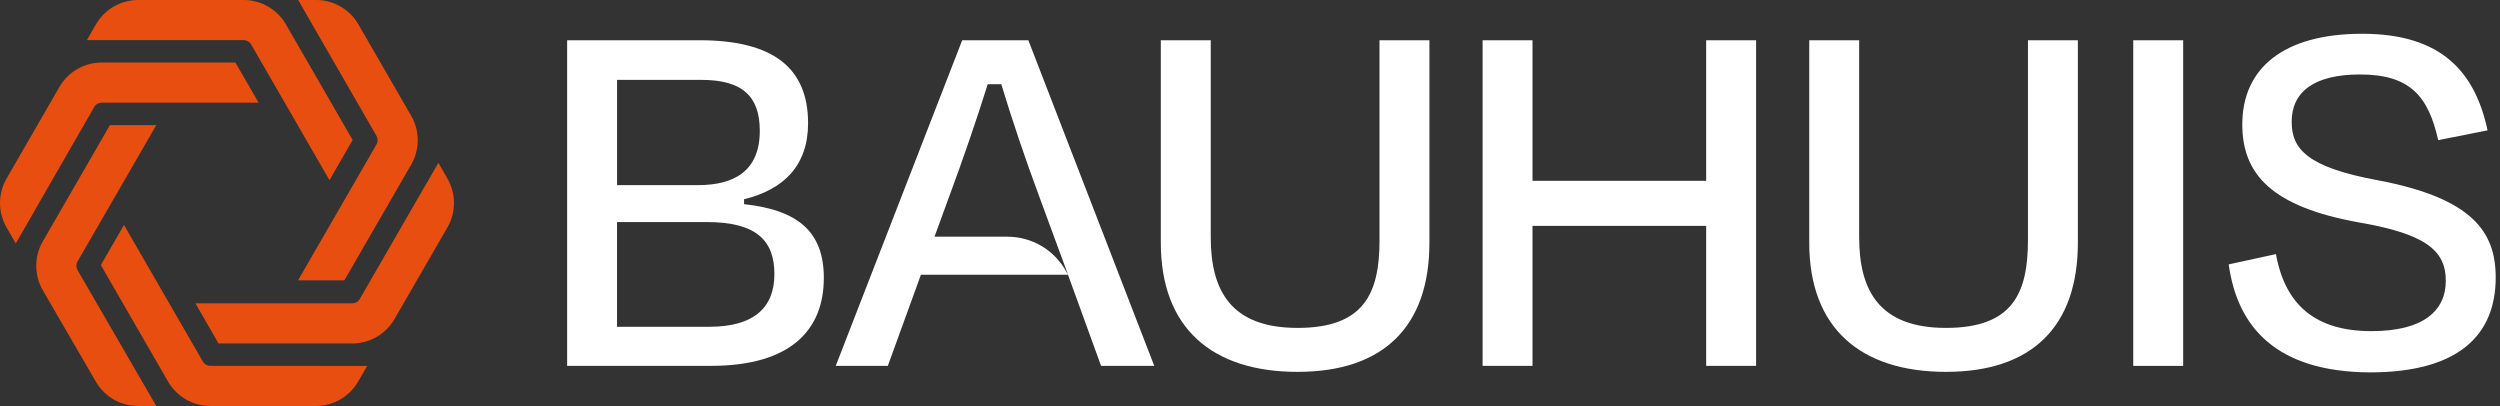
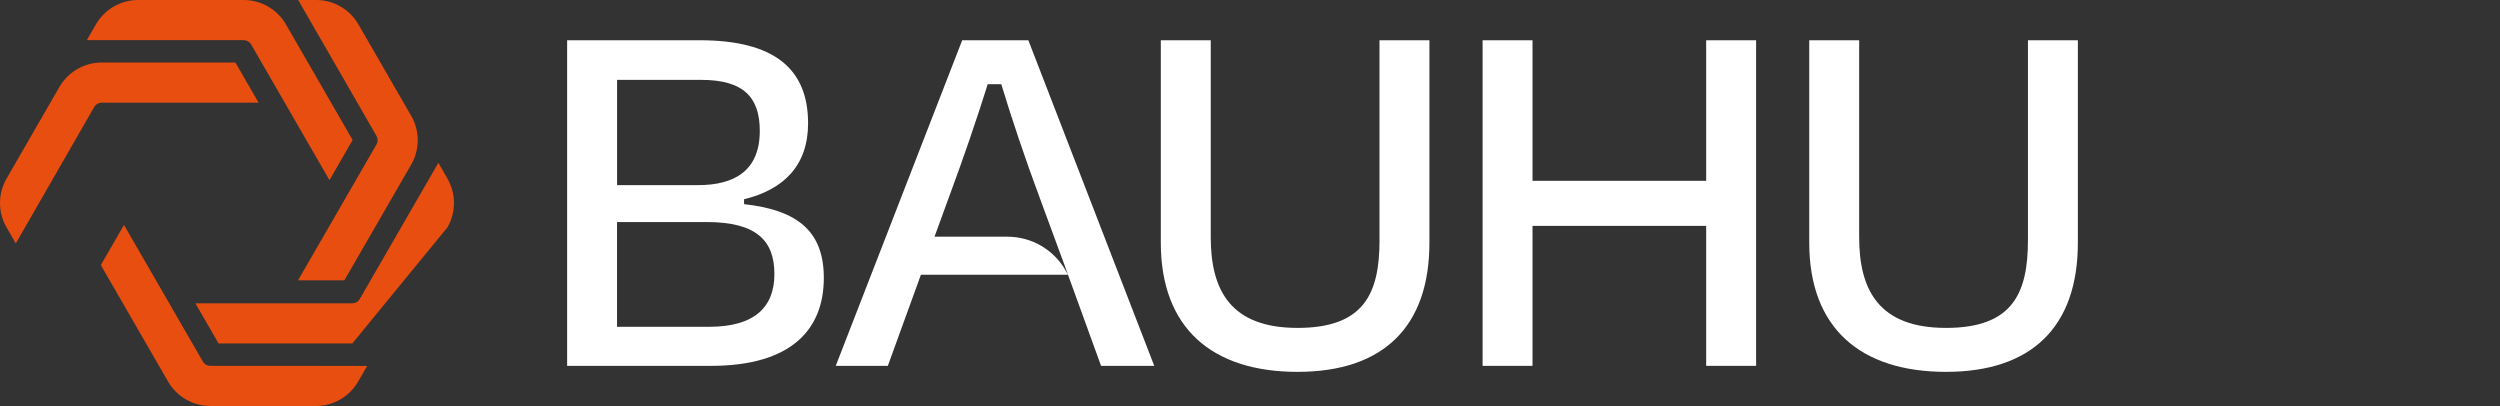
<svg xmlns="http://www.w3.org/2000/svg" width="234" height="38" viewBox="0 0 234 38" fill="none">
  <rect x="0" y="0" width="234" height="38" fill="#333333" stroke="none" />
  <g clip-path="url(#clip0_4026_6014)">
    <path d="M129.12 22.462V3.769H133.793V22.717C133.793 30.589 129.475 34.806 121.451 34.806C113.427 34.806 108.652 30.692 108.652 22.717V3.769H113.326V22.209C113.326 27.187 115.206 30.692 121.453 30.692C127.7 30.692 129.124 27.442 129.124 22.464" fill="white" />
    <path d="M189.816 22.462V3.769H194.488V22.717C194.488 30.589 190.17 34.806 182.146 34.806C174.121 34.806 169.345 30.692 169.345 22.717V3.769H174.018V22.209C174.018 27.187 175.899 30.692 182.146 30.692C188.393 30.692 189.816 27.442 189.816 22.464" fill="white" />
-     <path d="M204.345 3.769H199.672V34.246H204.345V3.769Z" fill="white" />
-     <path d="M208.61 24.747L213.028 23.782C213.892 28.556 216.737 30.994 221.968 30.994C226.794 30.994 228.927 29.114 228.927 26.271C228.927 23.428 226.997 21.902 220.9 20.837C212.569 19.364 209.879 16.266 209.879 11.644C209.879 6.462 213.637 3.161 221.104 3.161C228.571 3.161 231.669 6.769 232.837 12.201L228.215 13.117C227.302 9.054 225.625 6.97 220.9 6.97C216.531 6.97 214.501 8.647 214.501 11.389C214.501 13.927 215.922 15.655 222.577 16.875C231.416 18.551 233.598 21.701 233.598 25.967C233.598 31.352 230.145 34.855 221.814 34.855C213.077 34.804 209.42 30.64 208.607 24.747" fill="white" />
    <path d="M69.643 19.109V18.65C73.401 17.736 75.637 15.449 75.637 11.539C75.637 6.408 72.436 3.767 65.478 3.767H53.084V34.244H66.545C74.064 34.244 77.11 30.842 77.11 26.016C77.11 21.75 74.773 19.666 69.643 19.109ZM65.63 7.476C69.54 7.476 71.116 9.052 71.116 12.25C71.116 15.957 68.779 17.329 65.325 17.329H57.758V7.476H65.63ZM66.391 30.587H57.755V20.783H66.136C70.859 20.783 72.484 22.56 72.484 25.66C72.484 28.76 70.603 30.587 66.389 30.587" fill="white" />
    <path d="M96.257 3.769H90.061L78.225 34.246H83.1L86.198 25.714H99.963L103.061 34.246H108.039L96.254 3.769H96.257ZM99.965 25.712L99.757 25.342C98.645 23.372 96.559 22.155 94.298 22.155H87.471L88.843 18.397C90.112 14.995 91.433 11.133 92.451 7.883H93.721C94.685 11.084 96.006 14.995 97.275 18.397L99.968 25.712H99.965Z" fill="white" />
    <path d="M159.698 34.244V21.141H143.443V34.244H138.771V3.769H143.443V16.924H159.698V3.769H164.371V34.244H159.698Z" fill="white" />
-     <path d="M7.255 24.481L14.628 11.711H10.288L4 22.603C3.19 24.006 3.19 25.752 4 27.158L8.972 35.724C9.784 37.129 11.295 38 12.915 38H14.626L7.255 25.277C7.114 25.031 7.112 24.727 7.255 24.483" fill="#E84E0F" />
    <path d="M9.513 9.611H24.205L22.034 5.853H9.51C7.89 5.853 6.379 6.726 5.567 8.13L0.609 16.723C-0.202 18.128 -0.202 19.872 0.609 21.275L1.479 22.784L8.823 10.008C8.964 9.761 9.231 9.611 9.513 9.611Z" fill="#E84E0F" />
    <path d="M23.504 4.157L30.839 16.861L33.008 13.105L26.759 2.276C25.948 0.873 24.435 0 22.815 0H12.926C11.303 0 9.794 0.873 8.982 2.276L8.127 3.758H22.815C23.097 3.758 23.361 3.91 23.504 4.157Z" fill="#E84E0F" />
    <path d="M18.99 33.843L11.605 21.054L9.437 24.812L15.737 35.724C16.548 37.127 18.058 38 19.681 38H29.575C31.198 38 32.706 37.127 33.516 35.724L34.367 34.251L19.679 34.242C19.395 34.242 19.133 34.09 18.992 33.843" fill="#E84E0F" />
    <path d="M35.24 13.52L27.894 26.242H32.231L38.492 15.4C39.302 13.996 39.302 12.25 38.492 10.847L33.545 2.279C32.735 0.873 31.224 0 29.604 0H27.909L35.24 12.723C35.381 12.969 35.383 13.273 35.24 13.517" fill="#E84E0F" />
-     <path d="M41.886 16.723L41.031 15.241L33.671 27.99C33.528 28.236 33.264 28.389 32.98 28.389H18.287L20.456 32.147H32.977C34.6 32.147 36.111 31.274 36.921 29.87L41.883 21.277C42.694 19.874 42.694 18.128 41.883 16.725" fill="#E84E0F" />
+     <path d="M41.886 16.723L41.031 15.241L33.671 27.99C33.528 28.236 33.264 28.389 32.98 28.389H18.287L20.456 32.147H32.977L41.883 21.277C42.694 19.874 42.694 18.128 41.883 16.725" fill="#E84E0F" />
  </g>
  <defs>
    <clipPath id="clip0_4026_6014">
      <rect width="233.6" height="38" fill="white" />
    </clipPath>
  </defs>
</svg>